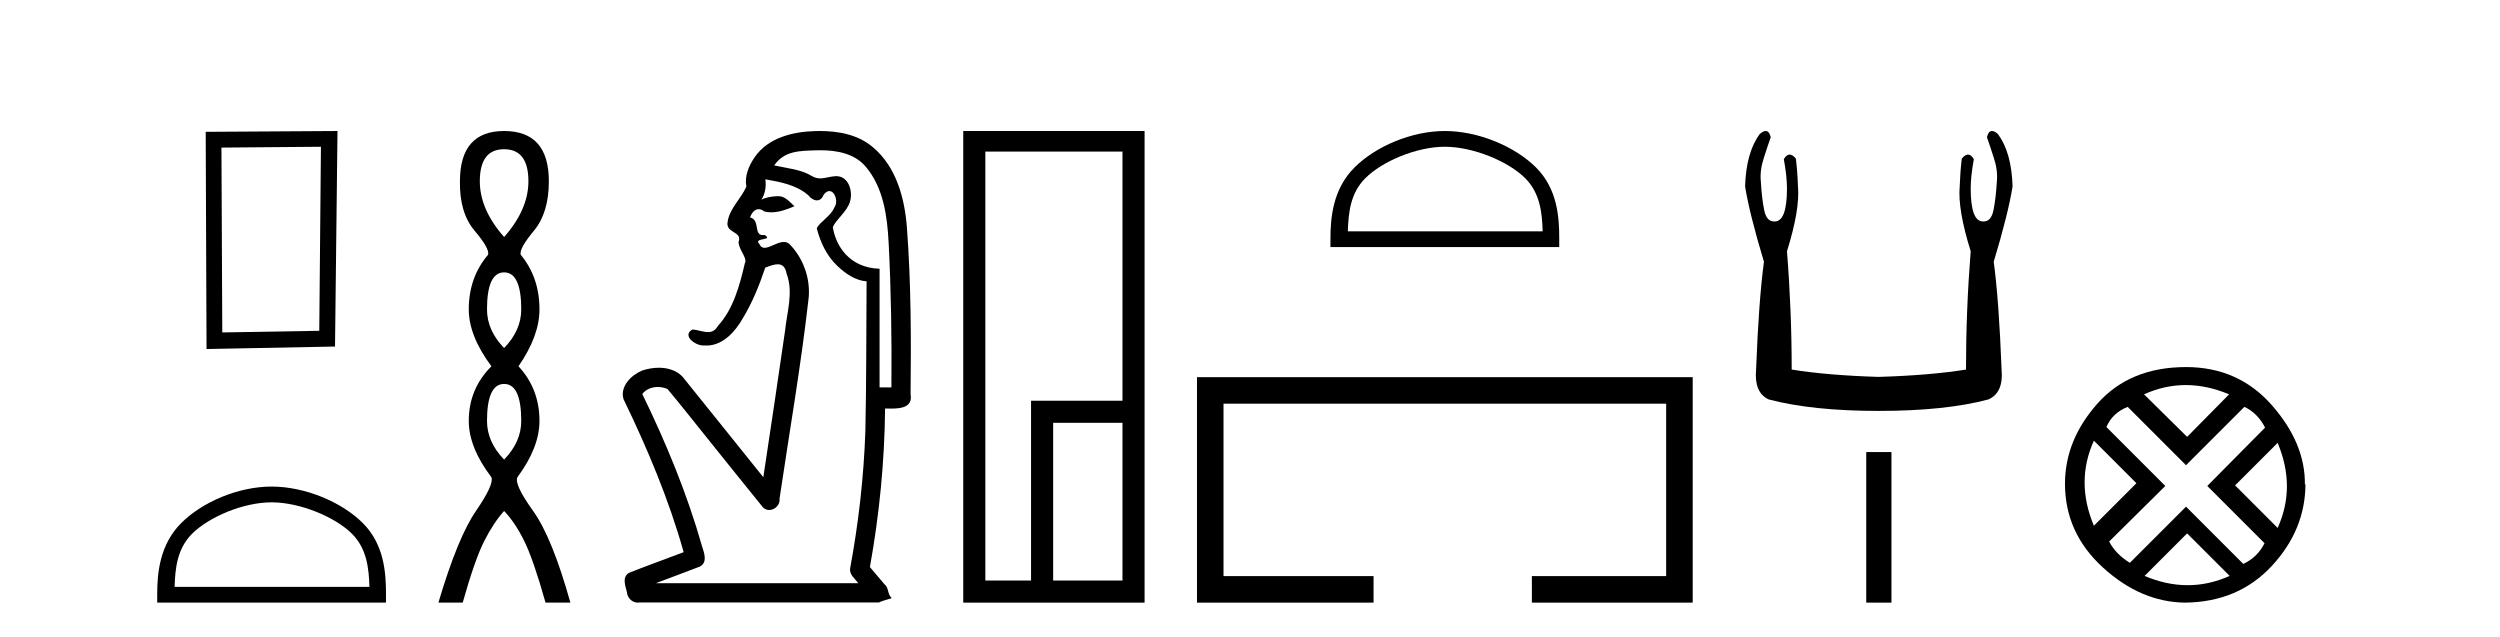
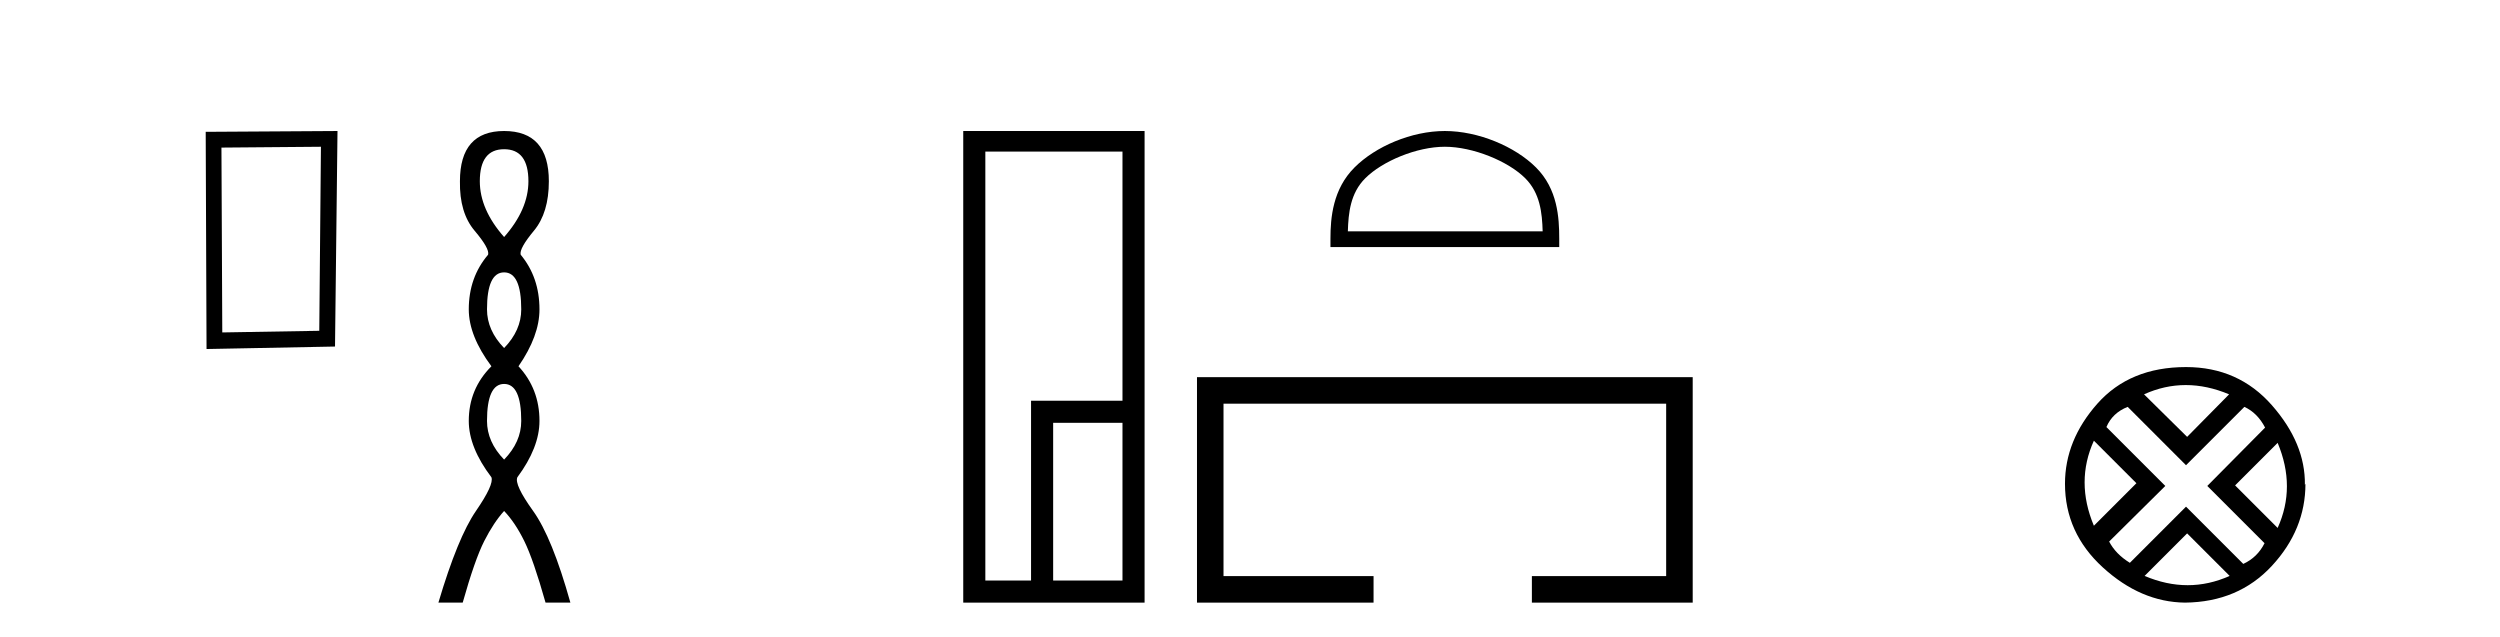
<svg xmlns="http://www.w3.org/2000/svg" width="161.0" height="41.0">
  <path d="M 20.668 9.451 L 20.561 21.303 L 14.315 21.409 L 14.261 9.505 L 20.668 9.451 ZM 21.735 8.437 L 13.247 8.49 L 13.301 22.477 L 21.575 22.317 L 21.735 8.437 Z" style="fill:#000000;stroke:none" />
-   <path d="M 17.491 32.35 C 19.304 32.35 21.572 33.281 22.67 34.378 C 23.63 35.339 23.755 36.612 23.791 37.795 L 11.245 37.795 C 11.28 36.612 11.406 35.339 12.366 34.378 C 13.464 33.281 15.679 32.35 17.491 32.35 ZM 17.491 31.335 C 15.341 31.335 13.028 32.329 11.672 33.684 C 10.282 35.075 10.124 36.906 10.124 38.275 L 10.124 38.809 L 24.858 38.809 L 24.858 38.275 C 24.858 36.906 24.754 35.075 23.364 33.684 C 22.008 32.329 19.641 31.335 17.491 31.335 Z" style="fill:#000000;stroke:none" />
  <path d="M 32.465 9.61 Q 34.03 9.61 34.03 11.673 Q 34.03 13.487 32.465 15.265 Q 30.9 13.487 30.9 11.673 Q 30.9 9.61 32.465 9.61 ZM 32.465 17.541 Q 33.568 17.541 33.568 19.924 Q 33.568 21.276 32.465 22.414 Q 31.363 21.276 31.363 19.924 Q 31.363 17.541 32.465 17.541 ZM 32.465 24.726 Q 33.568 24.726 33.568 27.108 Q 33.568 28.46 32.465 29.598 Q 31.363 28.46 31.363 27.108 Q 31.363 24.726 32.465 24.726 ZM 32.465 8.437 Q 29.62 8.437 29.62 11.673 Q 29.585 13.7 30.563 14.856 Q 31.541 16.012 31.434 16.403 Q 30.189 17.862 30.189 19.924 Q 30.189 21.631 31.647 23.588 Q 30.189 25.046 30.189 27.108 Q 30.189 28.816 31.647 30.736 Q 31.825 31.198 30.652 32.906 Q 29.478 34.613 28.233 38.809 L 29.798 38.809 Q 30.58 36.035 31.185 34.844 Q 31.79 33.652 32.465 32.906 Q 33.177 33.652 33.763 34.844 Q 34.35 36.035 35.133 38.809 L 36.733 38.809 Q 35.559 34.613 34.333 32.906 Q 33.106 31.198 33.319 30.736 Q 34.742 28.816 34.742 27.108 Q 34.742 25.046 33.39 23.588 Q 34.742 21.631 34.742 19.924 Q 34.742 17.862 33.532 16.403 Q 33.426 16.012 34.386 14.856 Q 35.346 13.7 35.346 11.673 Q 35.346 8.437 32.465 8.437 Z" style="fill:#000000;stroke:none" />
-   <path d="M 52.846 9.677 C 53.902 9.677 55.037 9.889 55.752 10.733 C 56.896 12.084 57.14 13.925 57.228 15.632 C 57.389 18.735 57.435 21.843 57.406 24.949 L 56.644 24.949 C 56.644 22.402 56.644 19.856 56.644 17.309 C 54.645 17.243 53.81 15.769 53.633 14.622 C 53.874 14.098 54.516 13.659 54.729 13.021 C 54.954 12.346 54.662 11.344 53.859 11.344 C 53.846 11.344 53.832 11.344 53.818 11.345 C 53.457 11.36 53.149 11.487 52.828 11.487 C 52.647 11.487 52.462 11.447 52.26 11.324 C 51.573 10.905 50.652 10.829 49.858 10.654 C 50.513 9.697 51.517 9.713 52.592 9.681 C 52.676 9.678 52.761 9.677 52.846 9.677 ZM 49.288 11.548 L 49.288 11.548 C 50.264 11.721 51.294 11.908 52.064 12.583 C 52.208 12.776 52.415 12.904 52.607 12.904 C 52.778 12.904 52.937 12.804 53.03 12.562 C 53.16 12.379 53.292 12.305 53.41 12.305 C 53.77 12.305 54.009 12.989 53.725 13.372 C 53.504 13.923 52.835 14.248 52.598 14.697 C 52.827 15.594 53.228 16.457 53.907 17.107 C 54.432 17.609 55.066 18.062 55.808 18.119 C 55.784 21.329 55.8 24.541 55.73 27.751 C 55.629 30.715 55.291 33.67 54.752 36.586 C 54.677 37.004 55.059 37.261 55.277 37.558 L 42.233 37.558 C 43.179 37.198 44.132 36.854 45.075 36.485 C 45.583 36.219 45.348 35.598 45.211 35.179 C 44.251 31.795 42.901 28.534 41.364 25.374 C 41.597 25.065 41.98 24.922 42.363 24.922 C 42.582 24.922 42.801 24.969 42.991 25.058 C 43.875 26.107 44.716 27.198 45.584 28.264 C 46.77 29.734 47.943 31.216 49.137 32.678 C 49.257 32.794 49.398 32.844 49.539 32.844 C 49.901 32.844 50.256 32.509 50.204 32.101 C 50.833 27.859 51.568 23.63 52.056 19.369 C 52.242 18.054 51.773 16.662 50.843 15.719 C 50.734 15.62 50.611 15.582 50.481 15.582 C 50.069 15.582 49.584 15.96 49.241 15.96 C 49.1 15.96 48.983 15.897 48.904 15.717 C 48.473 15.279 49.881 15.515 49.232 15.129 L 49.232 15.129 C 49.19 15.136 49.152 15.139 49.117 15.139 C 48.525 15.139 48.969 14.161 48.303 14 C 48.413 13.693 48.608 13.472 48.857 13.472 C 48.97 13.472 49.095 13.517 49.227 13.621 C 49.376 13.657 49.524 13.673 49.672 13.673 C 50.186 13.673 50.695 13.482 51.163 13.282 C 50.629 12.747 50.437 12.634 50.08 12.634 C 49.708 12.634 49.182 12.749 49.03 12.87 L 49.03 12.87 C 49.03 12.87 49.03 12.87 49.03 12.87 L 49.03 12.87 C 49.03 12.87 49.03 12.87 49.03 12.87 L 49.03 12.87 C 49.278 12.475 49.354 12.01 49.288 11.548 ZM 52.784 8.437 C 52.691 8.437 52.597 8.438 52.504 8.441 C 51.064 8.48 49.462 8.866 48.604 10.121 C 48.225 10.671 47.938 11.337 48.066 12.016 C 47.721 12.812 46.971 13.423 46.854 14.313 C 46.741 15.034 47.829 14.886 47.563 15.583 C 47.579 16.107 48.159 16.623 47.967 16.957 C 47.632 18.384 47.237 19.892 46.225 21.002 C 46.053 21.3 45.833 21.386 45.593 21.386 C 45.27 21.386 44.911 21.229 44.583 21.223 L 44.583 21.223 C 43.91 21.618 44.771 22.25 45.287 22.25 C 45.309 22.25 45.329 22.249 45.349 22.247 C 45.4 22.251 45.451 22.253 45.501 22.253 C 46.552 22.253 47.347 21.361 47.831 20.506 C 48.453 19.489 48.909 18.345 49.282 17.237 C 49.564 17.126 49.847 17.02 50.085 17.02 C 50.362 17.02 50.578 17.165 50.655 17.617 C 51.112 18.825 50.678 20.107 50.553 21.334 C 50.096 24.469 49.636 27.602 49.158 30.733 C 47.419 28.572 45.687 26.404 43.944 24.246 C 43.543 23.841 42.99 23.682 42.43 23.682 C 42.062 23.682 41.69 23.751 41.356 23.862 C 40.655 24.151 39.906 24.884 40.157 25.711 C 41.694 28.889 43.073 32.156 44.028 35.559 C 42.858 36.006 41.676 36.426 40.513 36.889 C 40.043 37.164 40.272 37.712 40.371 38.122 C 40.399 38.503 40.703 38.809 41.077 38.809 C 41.118 38.809 41.16 38.806 41.203 38.798 L 56.613 38.798 C 56.827 38.67 57.356 38.568 57.429 38.513 C 57.138 38.273 57.259 37.852 56.949 37.615 C 56.64 37.249 56.331 36.884 56.022 36.519 C 56.63 33.15 56.967 29.732 56.999 26.308 C 57.114 26.309 57.244 26.313 57.38 26.313 C 58.023 26.313 58.79 26.233 58.642 25.395 C 58.679 21.814 58.675 18.225 58.405 14.653 C 58.263 12.782 57.732 10.768 56.24 9.502 C 55.285 8.672 54.017 8.437 52.784 8.437 Z" style="fill:#000000;stroke:none" />
  <path d="M 72.288 9.762 L 72.288 25.807 L 66.4 25.807 L 66.4 37.386 L 63.456 37.386 L 63.456 9.762 ZM 72.288 27.229 L 72.288 37.386 L 67.823 37.386 L 67.823 27.229 ZM 62.033 8.437 L 62.033 38.809 L 73.711 38.809 L 73.711 8.437 Z" style="fill:#000000;stroke:none" />
  <path d="M 93.048 9.451 C 94.86 9.451 97.128 10.382 98.226 11.48 C 99.186 12.44 99.312 13.713 99.347 14.896 L 86.802 14.896 C 86.837 13.713 86.962 12.44 87.923 11.48 C 89.02 10.382 91.235 9.451 93.048 9.451 ZM 93.048 8.437 C 90.898 8.437 88.584 9.43 87.229 10.786 C 85.838 12.176 85.681 14.007 85.681 15.377 L 85.681 15.911 L 100.415 15.911 L 100.415 15.377 C 100.415 14.007 100.311 12.176 98.92 10.786 C 97.564 9.43 95.198 8.437 93.048 8.437 Z" style="fill:#000000;stroke:none" />
  <path d="M 77.086 24.289 L 77.086 38.809 L 88.457 38.809 L 88.457 37.101 L 78.794 37.101 L 78.794 25.997 L 107.301 25.997 L 107.301 37.101 L 98.653 37.101 L 98.653 38.809 L 109.01 38.809 L 109.01 24.289 Z" style="fill:#000000;stroke:none" />
-   <path d="M 113.71 8.437 Q 113.55 8.437 113.328 8.631 Q 112.452 9.811 112.384 12.002 Q 112.654 13.721 113.598 16.856 Q 113.261 19.384 113.092 23.8 Q 112.958 25.284 113.901 25.722 Q 116.699 26.463 120.98 26.463 Q 125.295 26.463 128.059 25.722 Q 129.037 25.284 128.902 23.8 Q 128.734 19.384 128.396 16.856 Q 129.34 13.721 129.61 12.002 Q 129.543 9.811 128.666 8.631 Q 128.444 8.437 128.285 8.437 Q 128.057 8.437 127.958 8.833 Q 128.194 9.508 128.396 10.148 Q 128.666 10.957 128.599 11.665 Q 128.531 12.811 128.38 13.536 Q 128.228 14.261 127.756 14.261 Q 127.731 14.263 127.706 14.263 Q 126.913 14.263 126.913 12.137 Q 126.913 11.362 127.115 10.249 Q 126.942 9.954 126.741 9.954 Q 126.553 9.954 126.34 10.215 Q 126.239 11.025 126.205 12.002 Q 126.07 13.485 126.913 16.182 Q 126.61 19.991 126.61 23.8 Q 124.318 24.171 120.98 24.272 Q 117.677 24.171 115.385 23.8 Q 115.385 19.991 115.081 16.182 Q 115.924 13.485 115.789 12.002 Q 115.755 11.025 115.654 10.215 Q 115.442 9.954 115.253 9.954 Q 115.053 9.954 114.879 10.249 Q 115.081 11.362 115.081 12.137 Q 115.081 14.263 114.288 14.263 Q 114.264 14.263 114.238 14.261 Q 113.767 14.261 113.615 13.536 Q 113.463 12.811 113.396 11.665 Q 113.328 10.957 113.598 10.148 Q 113.8 9.508 114.036 8.833 Q 113.937 8.437 113.71 8.437 Z" style="fill:#000000;stroke:none" />
-   <path d="M 120.186 29.113 L 120.186 38.809 L 121.809 38.809 L 121.809 29.113 Z" style="fill:#000000;stroke:none" />
  <path d="M 140.763 24.798 Q 142.132 24.798 143.554 25.395 L 140.851 28.134 L 138.076 25.395 Q 139.393 24.798 140.763 24.798 ZM 134.846 28.38 L 137.585 31.119 L 134.846 33.858 Q 133.652 31.014 134.846 28.38 ZM 146.68 28.521 Q 147.874 31.365 146.68 33.999 L 143.941 31.26 L 146.68 28.521 ZM 144.538 26.203 Q 145.38 26.589 145.872 27.537 L 142.15 31.295 L 145.837 34.982 Q 145.38 35.895 144.467 36.316 L 140.78 32.629 L 137.163 36.246 Q 136.25 35.684 135.829 34.876 L 139.446 31.295 L 135.653 27.502 Q 136.04 26.589 137.023 26.203 L 140.78 29.96 L 144.538 26.203 ZM 140.851 34.35 L 143.59 37.089 Q 142.255 37.686 140.886 37.686 Q 139.516 37.686 138.112 37.089 L 140.851 34.35 ZM 140.78 23.639 Q 137.163 23.639 135.074 25.992 Q 132.985 28.345 132.985 31.154 Q 132.985 34.315 135.425 36.544 Q 137.866 38.774 140.71 38.809 Q 144.151 38.774 146.311 36.439 Q 148.471 34.104 148.471 31.154 L 148.471 31.154 L 148.435 31.224 Q 148.471 28.556 146.311 26.098 Q 144.151 23.639 140.78 23.639 Z" style="fill:#000000;stroke:none" />
</svg>